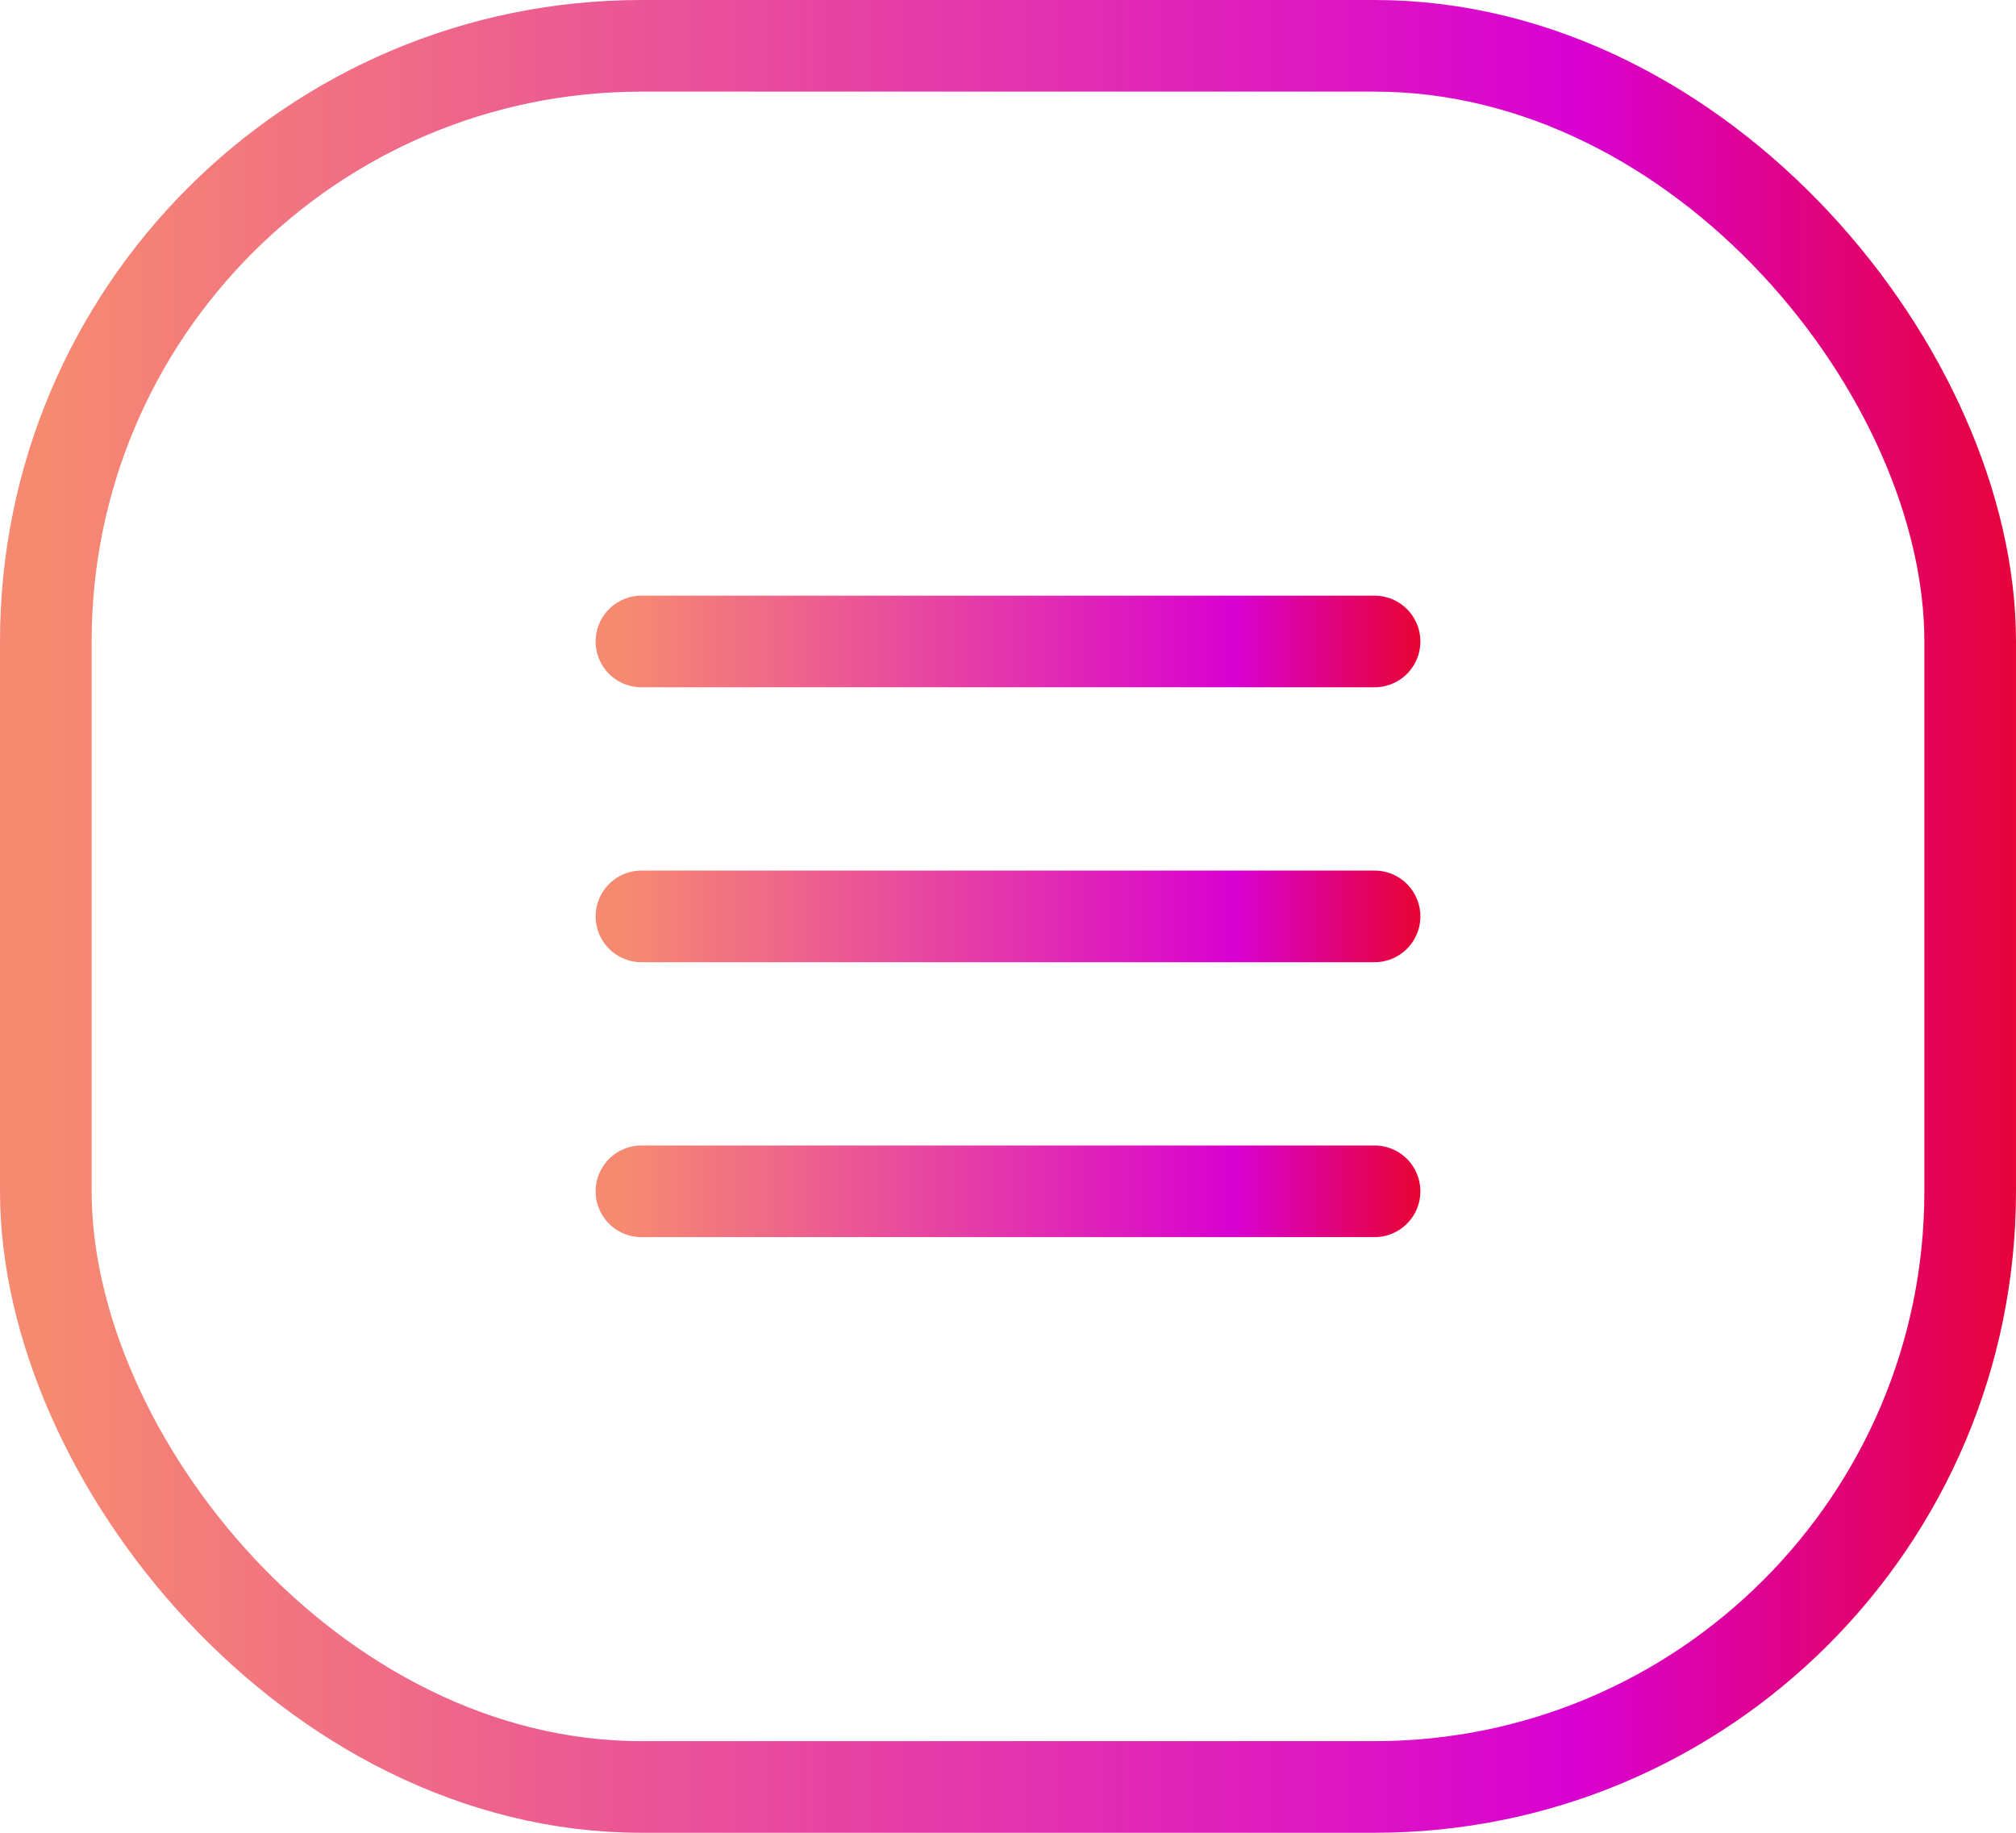
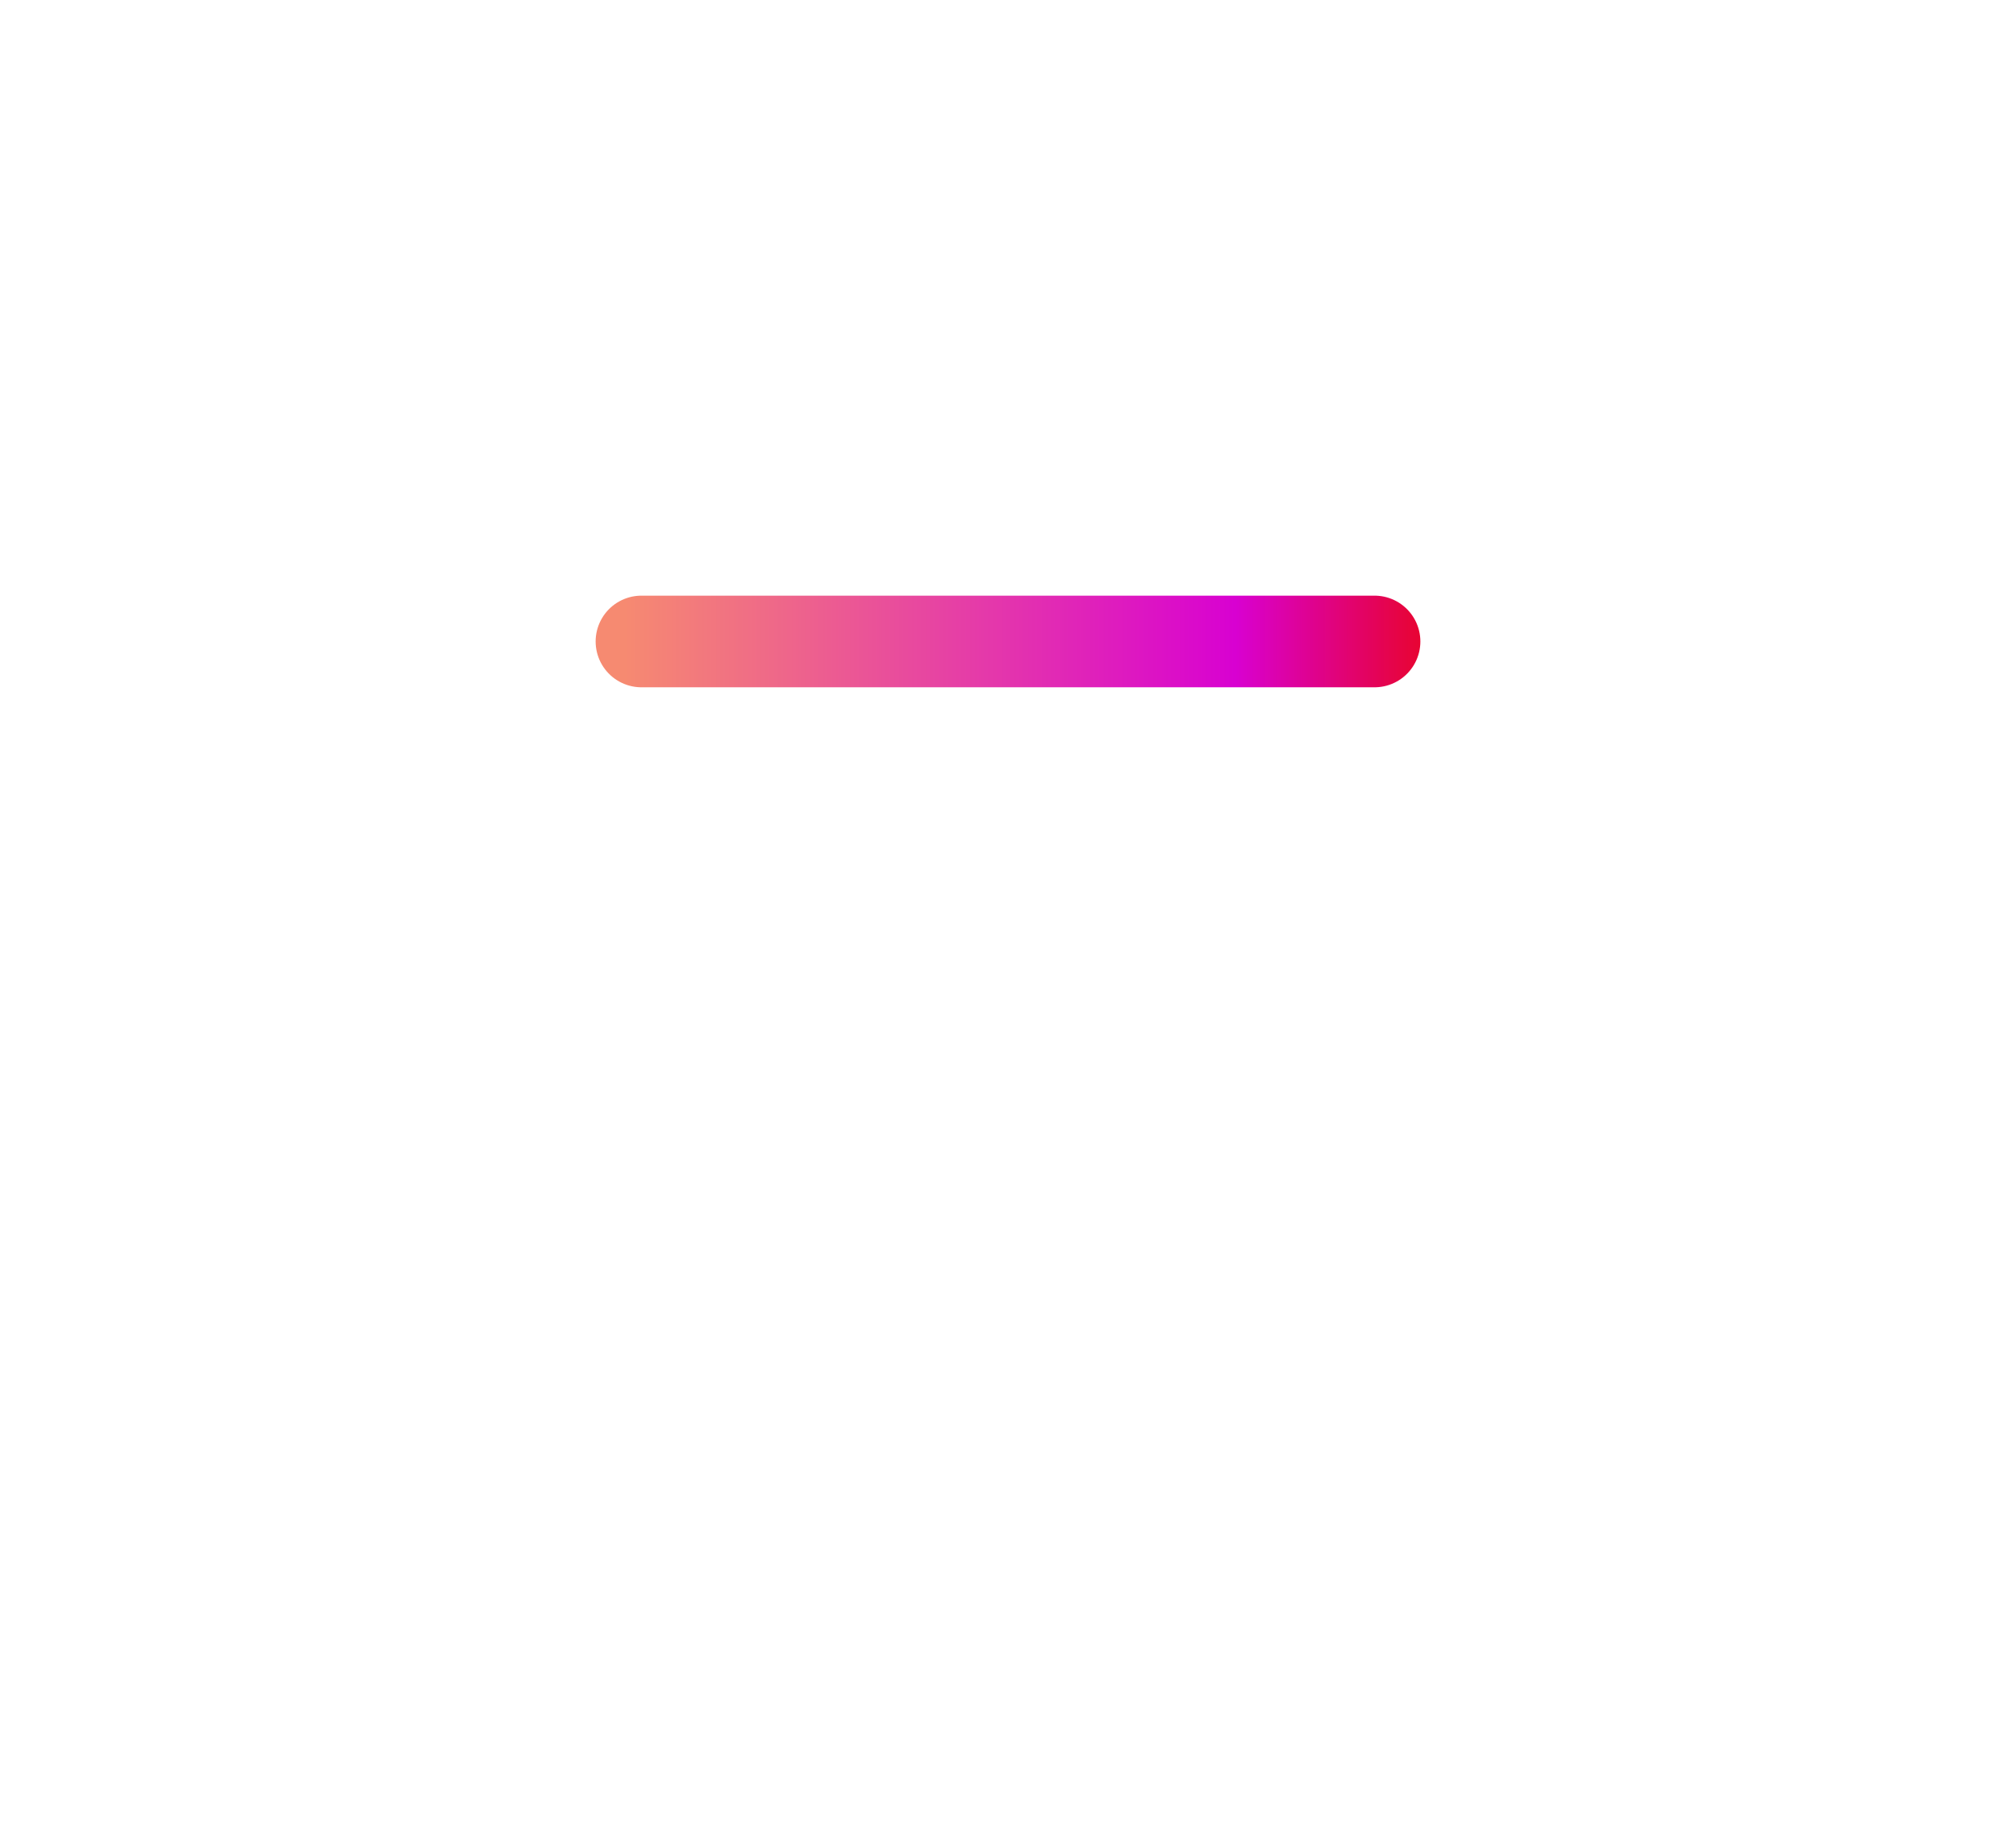
<svg xmlns="http://www.w3.org/2000/svg" width="44" height="40" viewBox="0 0 44 40" fill="none">
-   <rect x="1" y="1" width="42" height="38" rx="13" stroke="url(#paint0_linear_7_2338)" stroke-width="2" />
  <path d="M14 14H30" stroke="url(#paint1_linear_7_2338)" stroke-width="2" stroke-linecap="round" />
-   <path d="M14 20H30" stroke="url(#paint2_linear_7_2338)" stroke-width="2" stroke-linecap="round" />
-   <path d="M14 26H30" stroke="url(#paint3_linear_7_2338)" stroke-width="2" stroke-linecap="round" />
  <defs>
    <linearGradient id="paint0_linear_7_2338" x1="1.085" y1="20" x2="47.366" y2="20" gradientUnits="userSpaceOnUse">
      <stop stop-color="#F68A71" />
      <stop offset="0.72" stop-color="#D801D1" />
      <stop offset="1" stop-color="#EC0505" />
    </linearGradient>
    <linearGradient id="paint1_linear_7_2338" x1="13.634" y1="14.5" x2="32.146" y2="14.5" gradientUnits="userSpaceOnUse">
      <stop stop-color="#F68A71" />
      <stop offset="0.72" stop-color="#D801D1" />
      <stop offset="1" stop-color="#EC0505" />
    </linearGradient>
    <linearGradient id="paint2_linear_7_2338" x1="13.634" y1="20.5" x2="32.146" y2="20.5" gradientUnits="userSpaceOnUse">
      <stop stop-color="#F68A71" />
      <stop offset="0.72" stop-color="#D801D1" />
      <stop offset="1" stop-color="#EC0505" />
    </linearGradient>
    <linearGradient id="paint3_linear_7_2338" x1="13.634" y1="26.5" x2="32.146" y2="26.5" gradientUnits="userSpaceOnUse">
      <stop stop-color="#F68A71" />
      <stop offset="0.72" stop-color="#D801D1" />
      <stop offset="1" stop-color="#EC0505" />
    </linearGradient>
  </defs>
</svg>